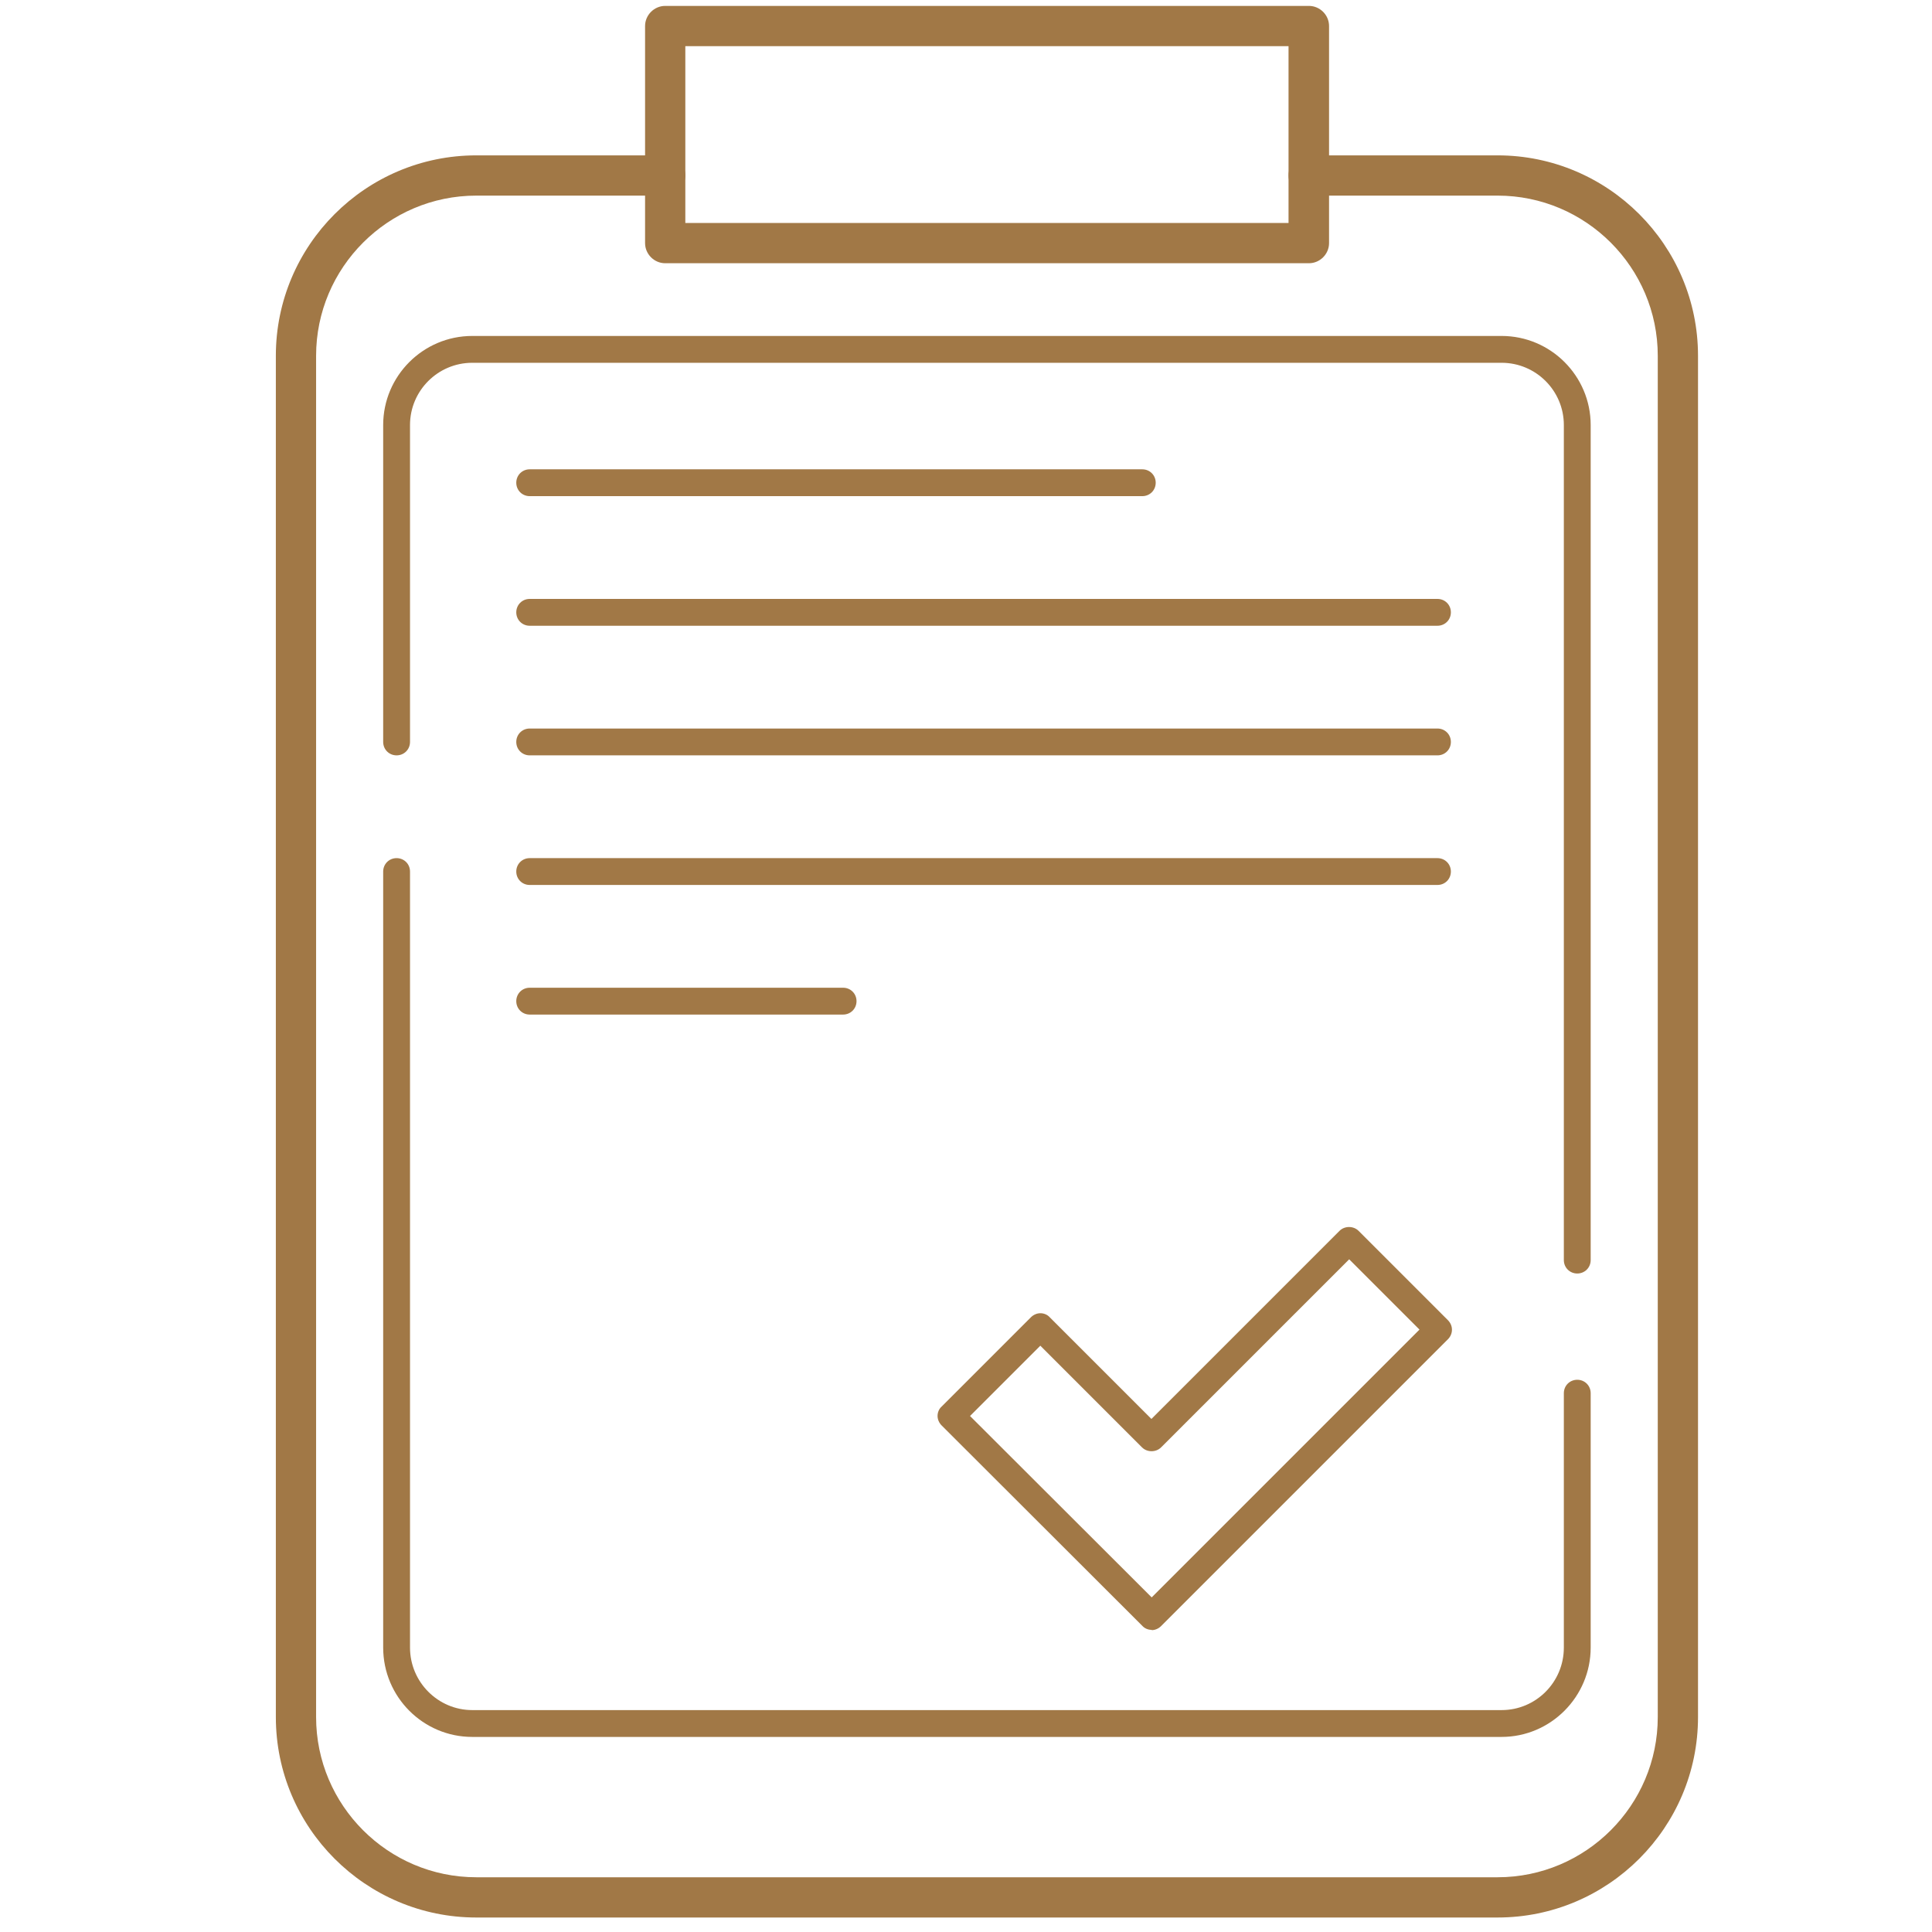
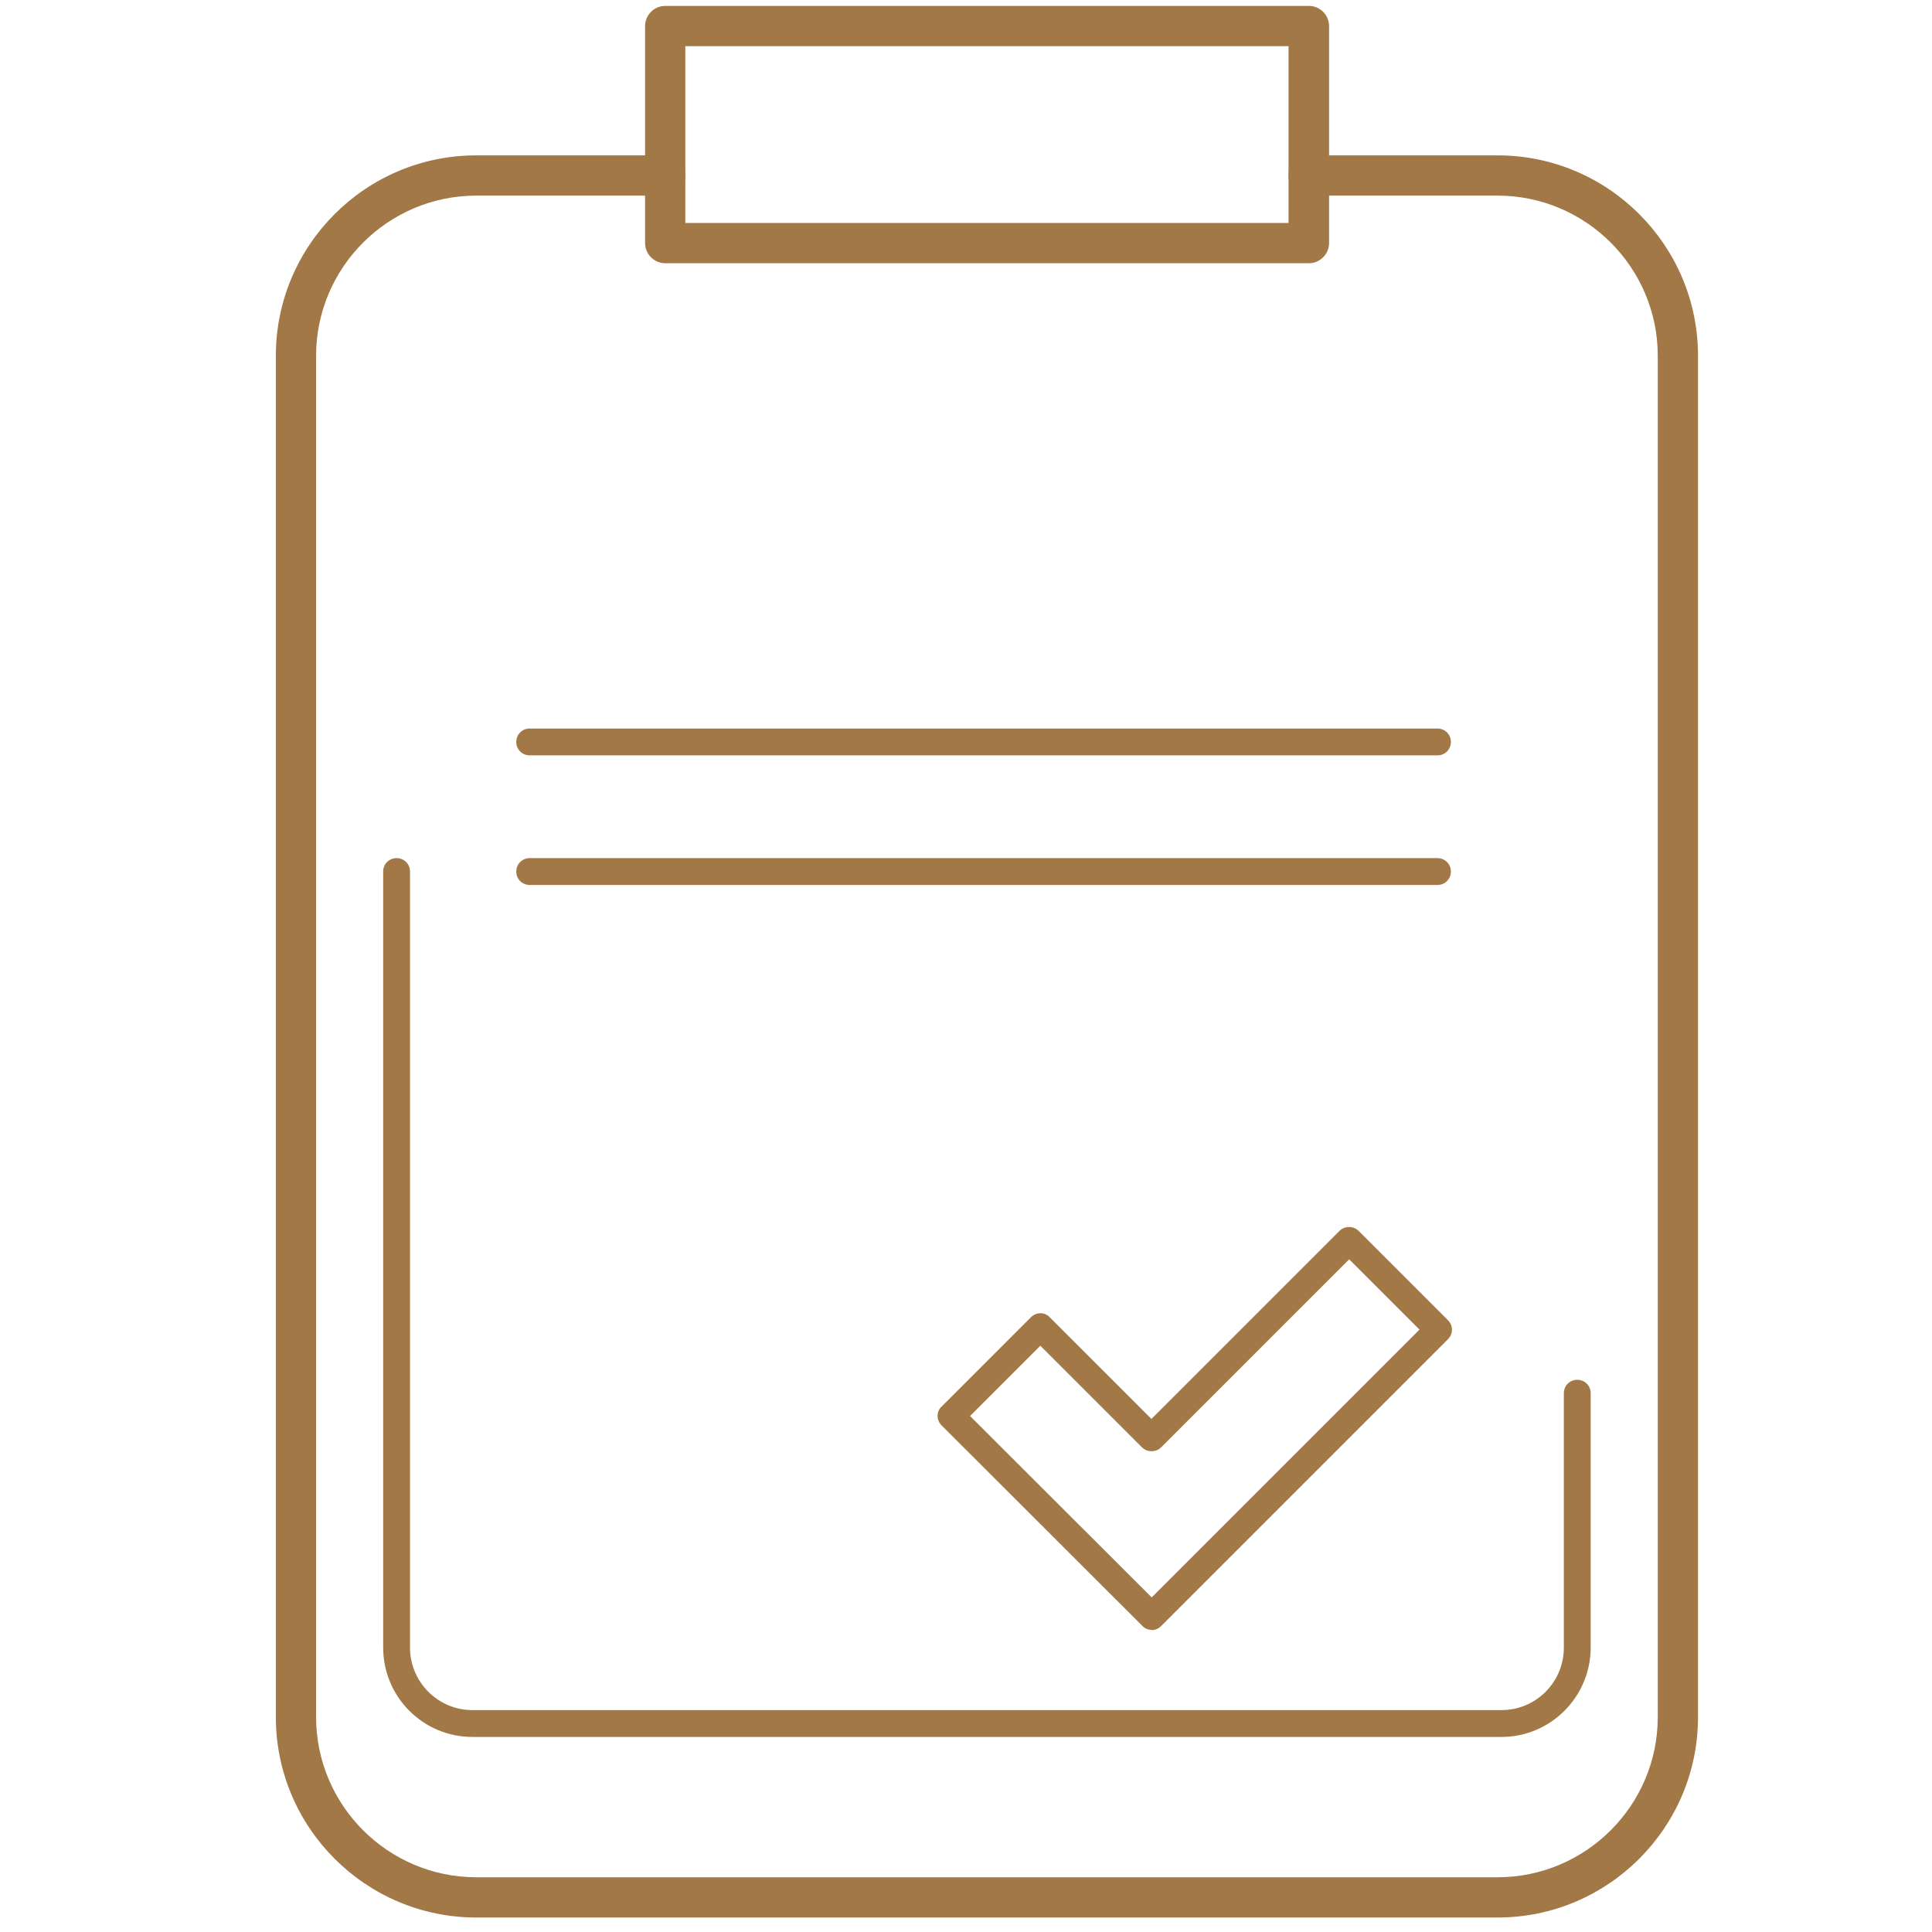
<svg xmlns="http://www.w3.org/2000/svg" width="72" height="72" viewBox="0 0 72 72" fill="none">
  <path d="M55.81 71.46H17.75C13.63 71.46 10.28 68.11 10.28 63.99V13.26C10.28 9.14 13.63 5.79 17.75 5.79H24.79C25.2 5.79 25.54 6.13 25.54 6.54C25.54 6.95 25.2 7.29 24.79 7.29H17.75C14.46 7.29 11.78 9.97 11.78 13.26V63.99C11.78 67.28 14.46 69.96 17.75 69.96H55.81C59.1 69.96 61.78 67.28 61.78 63.99V13.26C61.78 9.97 59.1 7.29 55.81 7.29H48.77C48.36 7.29 48.02 6.95 48.02 6.54C48.02 6.13 48.36 5.79 48.77 5.79H55.81C59.93 5.79 63.28 9.14 63.28 13.26V63.99C63.28 68.11 59.93 71.46 55.81 71.46Z" fill="#A17846" />
  <path d="M55.96 64.73H17.6C15.77 64.73 14.28 63.24 14.28 61.4V32.48C14.28 32.2 14.5 31.98 14.78 31.98C15.06 31.98 15.28 32.2 15.28 32.48V61.4C15.28 62.68 16.32 63.73 17.6 63.73H55.96C57.24 63.73 58.28 62.69 58.28 61.4V51.92C58.28 51.64 58.5 51.42 58.78 51.42C59.06 51.42 59.28 51.64 59.28 51.92V61.4C59.28 63.23 57.79 64.73 55.96 64.73Z" fill="#A17846" />
-   <path d="M58.78 47.46C58.5 47.46 58.28 47.24 58.28 46.96V15.84C58.28 14.56 57.24 13.52 55.96 13.52H17.6C16.32 13.52 15.28 14.56 15.28 15.84V27.65C15.28 27.93 15.06 28.15 14.78 28.15C14.5 28.15 14.28 27.93 14.28 27.65V15.84C14.28 14.01 15.77 12.52 17.6 12.52H55.96C57.79 12.52 59.28 14.01 59.28 15.84V46.96C59.28 47.24 59.06 47.46 58.78 47.46Z" fill="#A17846" />
  <path d="M48.77 9.81H24.79C24.38 9.81 24.04 9.47 24.04 9.06V0.97C24.04 0.56 24.38 0.22 24.79 0.22H48.78C49.19 0.22 49.53 0.56 49.53 0.97V9.06C49.53 9.47 49.19 9.81 48.78 9.81H48.77ZM25.53 8.31H48.02V1.72H25.54V8.31H25.53Z" fill="#A17846" />
-   <path d="M42.57 18.49H19.74C19.46 18.49 19.24 18.27 19.24 17.99C19.24 17.71 19.46 17.49 19.74 17.49H42.57C42.85 17.49 43.07 17.71 43.07 17.99C43.07 18.27 42.85 18.49 42.57 18.49Z" fill="#A17846" />
-   <path d="M53.57 23.32H19.74C19.46 23.32 19.24 23.1 19.24 22.82C19.24 22.54 19.46 22.32 19.74 22.32H53.57C53.85 22.32 54.07 22.54 54.07 22.82C54.07 23.1 53.85 23.32 53.57 23.32Z" fill="#A17846" />
  <path d="M53.57 28.15H19.74C19.46 28.15 19.24 27.93 19.24 27.65C19.24 27.37 19.46 27.15 19.74 27.15H53.57C53.85 27.15 54.07 27.37 54.07 27.65C54.07 27.93 53.85 28.15 53.57 28.15Z" fill="#A17846" />
  <path d="M53.57 32.98H19.74C19.46 32.98 19.24 32.76 19.24 32.48C19.24 32.2 19.46 31.98 19.74 31.98H53.57C53.85 31.98 54.07 32.2 54.07 32.48C54.07 32.76 53.85 32.98 53.57 32.98Z" fill="#A17846" />
-   <path d="M31.42 37.81H19.74C19.46 37.81 19.24 37.59 19.24 37.31C19.24 37.03 19.46 36.81 19.74 36.81H31.42C31.7 36.81 31.92 37.03 31.92 37.31C31.92 37.59 31.7 37.81 31.42 37.81Z" fill="#A17846" />
  <path d="M42.92 60.74C42.79 60.74 42.66 60.69 42.57 60.59L35.09 53.12C35 53.03 34.94 52.9 34.94 52.77C34.94 52.64 34.99 52.51 35.09 52.42L38.42 49.09C38.51 49 38.64 48.94 38.77 48.94C38.9 48.94 39.03 48.99 39.12 49.09L42.91 52.88L49.92 45.87C50.11 45.68 50.44 45.68 50.63 45.87L53.96 49.2C54.16 49.4 54.16 49.71 53.96 49.91L43.27 60.6C43.17 60.7 43.04 60.75 42.92 60.75V60.74ZM36.15 52.77L42.92 59.53L52.9 49.55L50.28 46.93L43.27 53.94C43.08 54.13 42.75 54.13 42.56 53.94L38.77 50.15L36.15 52.77Z" fill="#A17846" />
</svg>